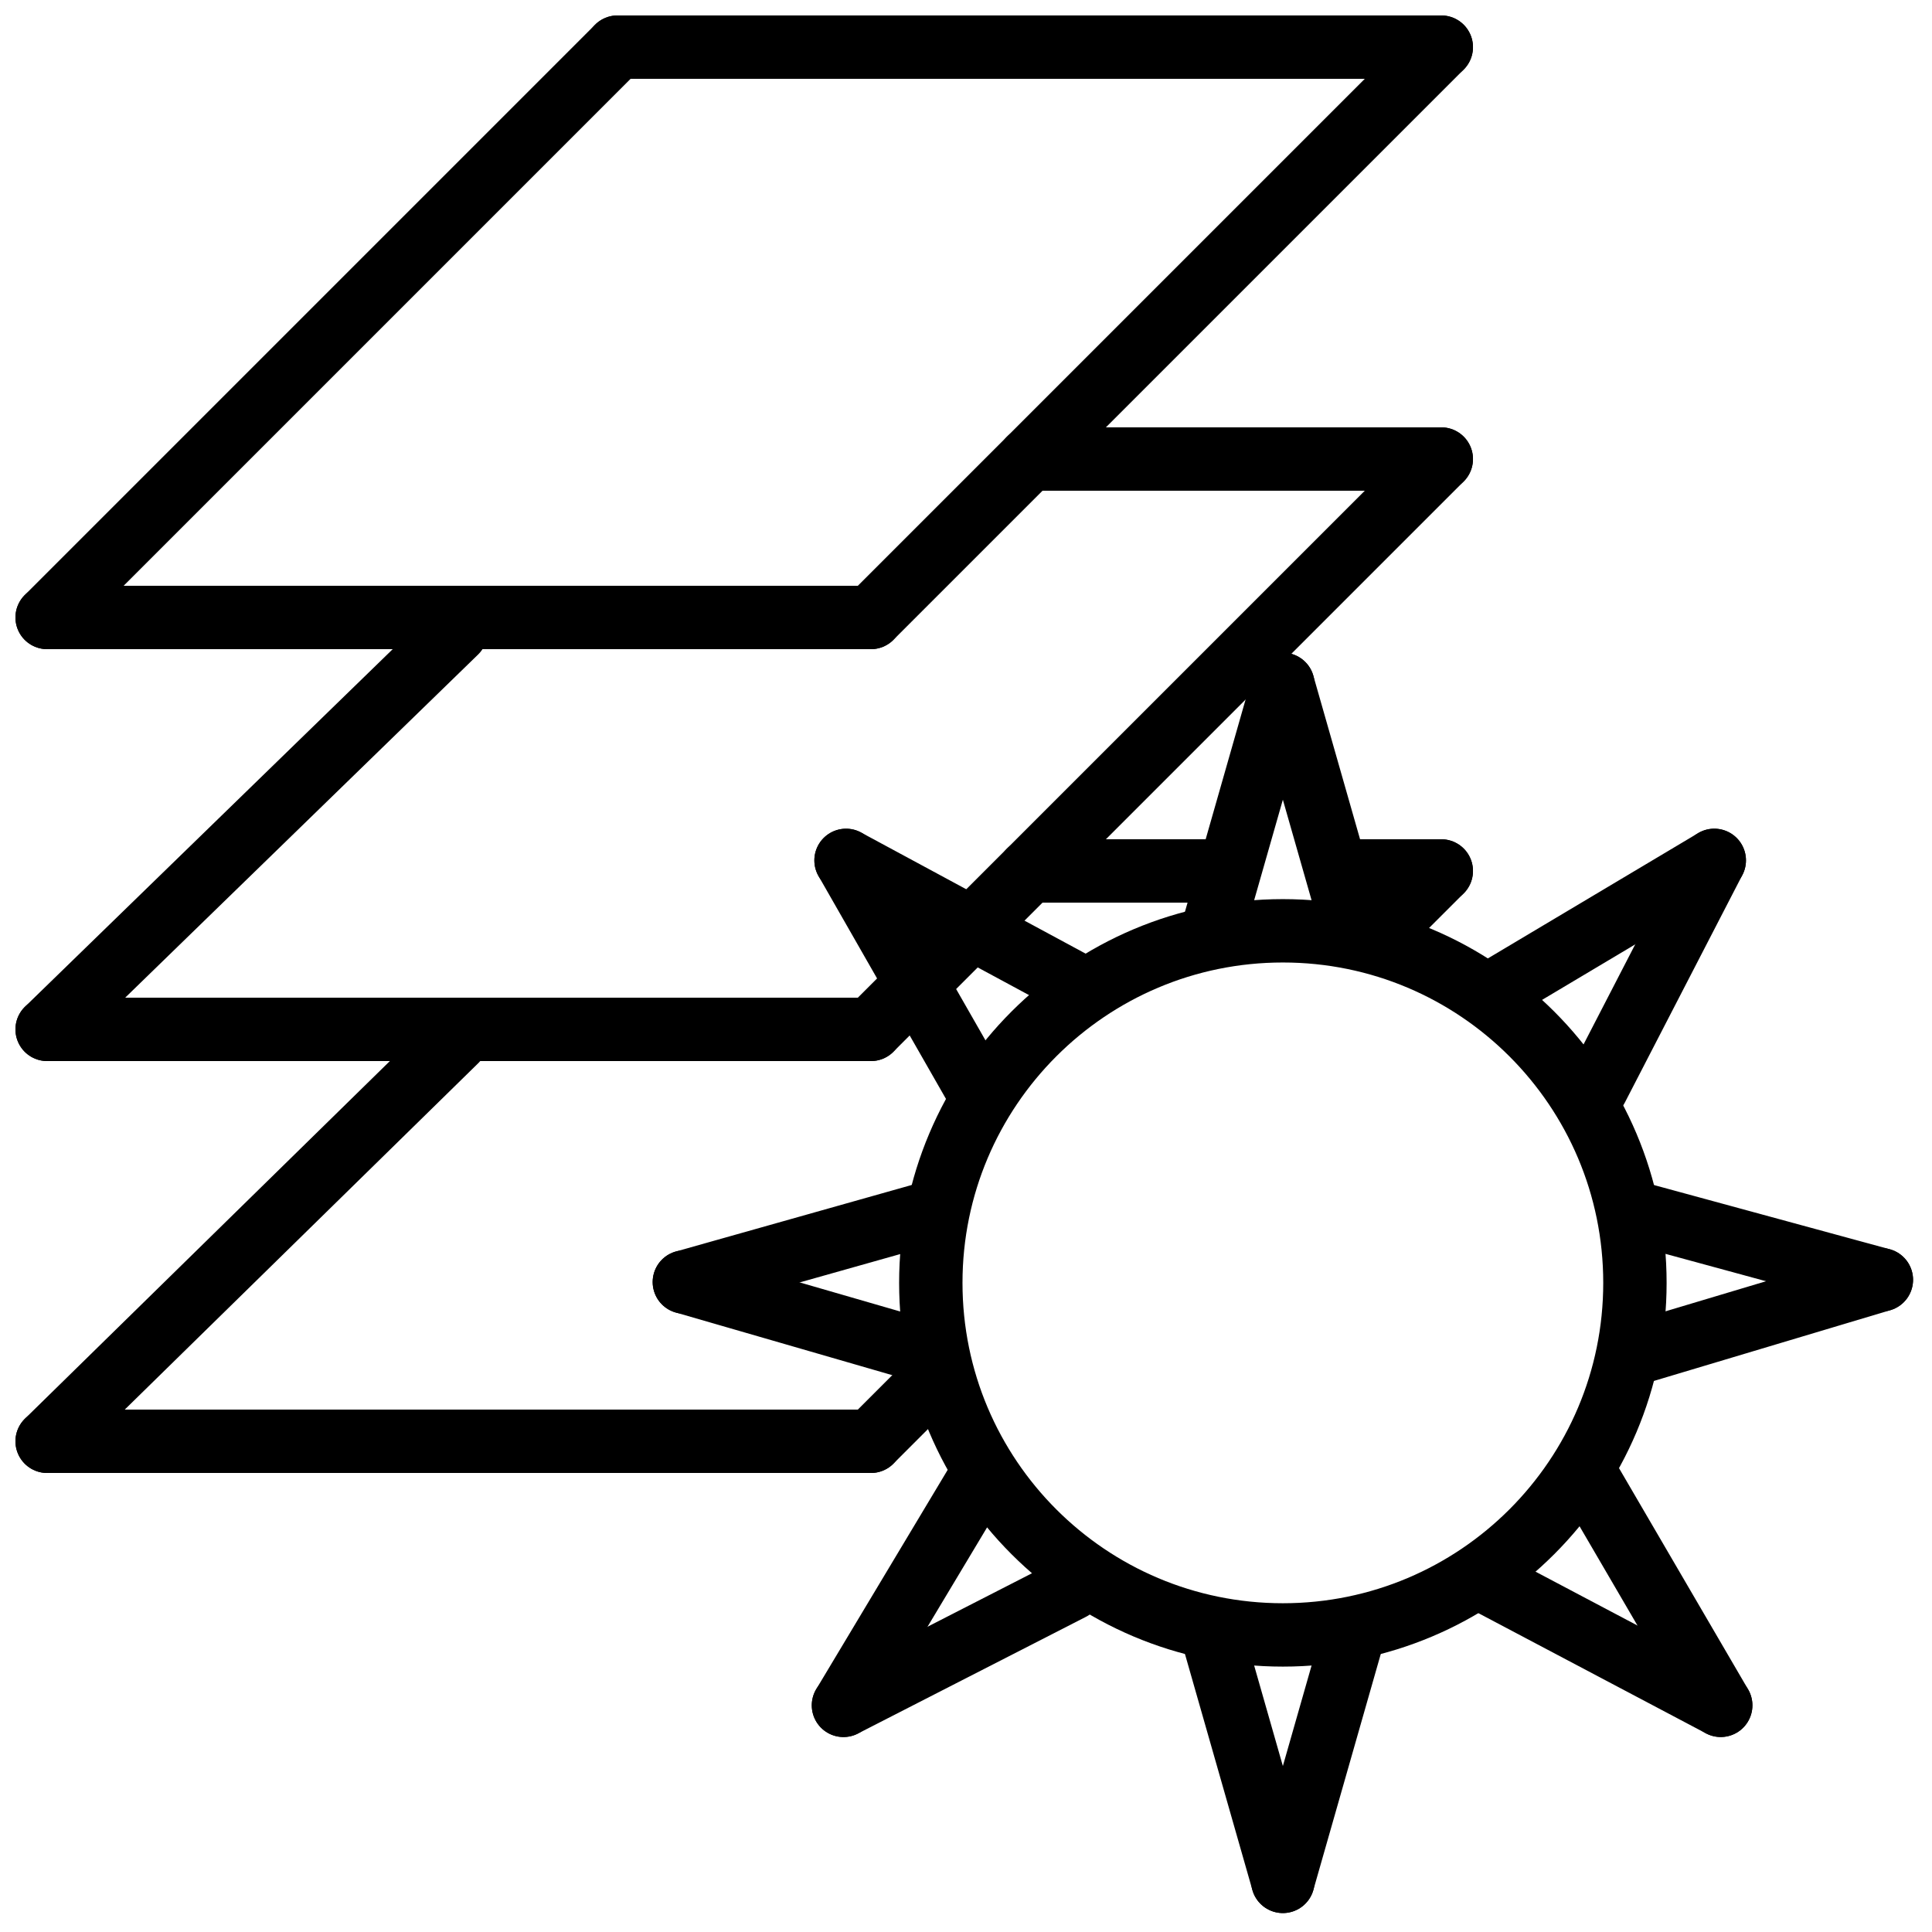
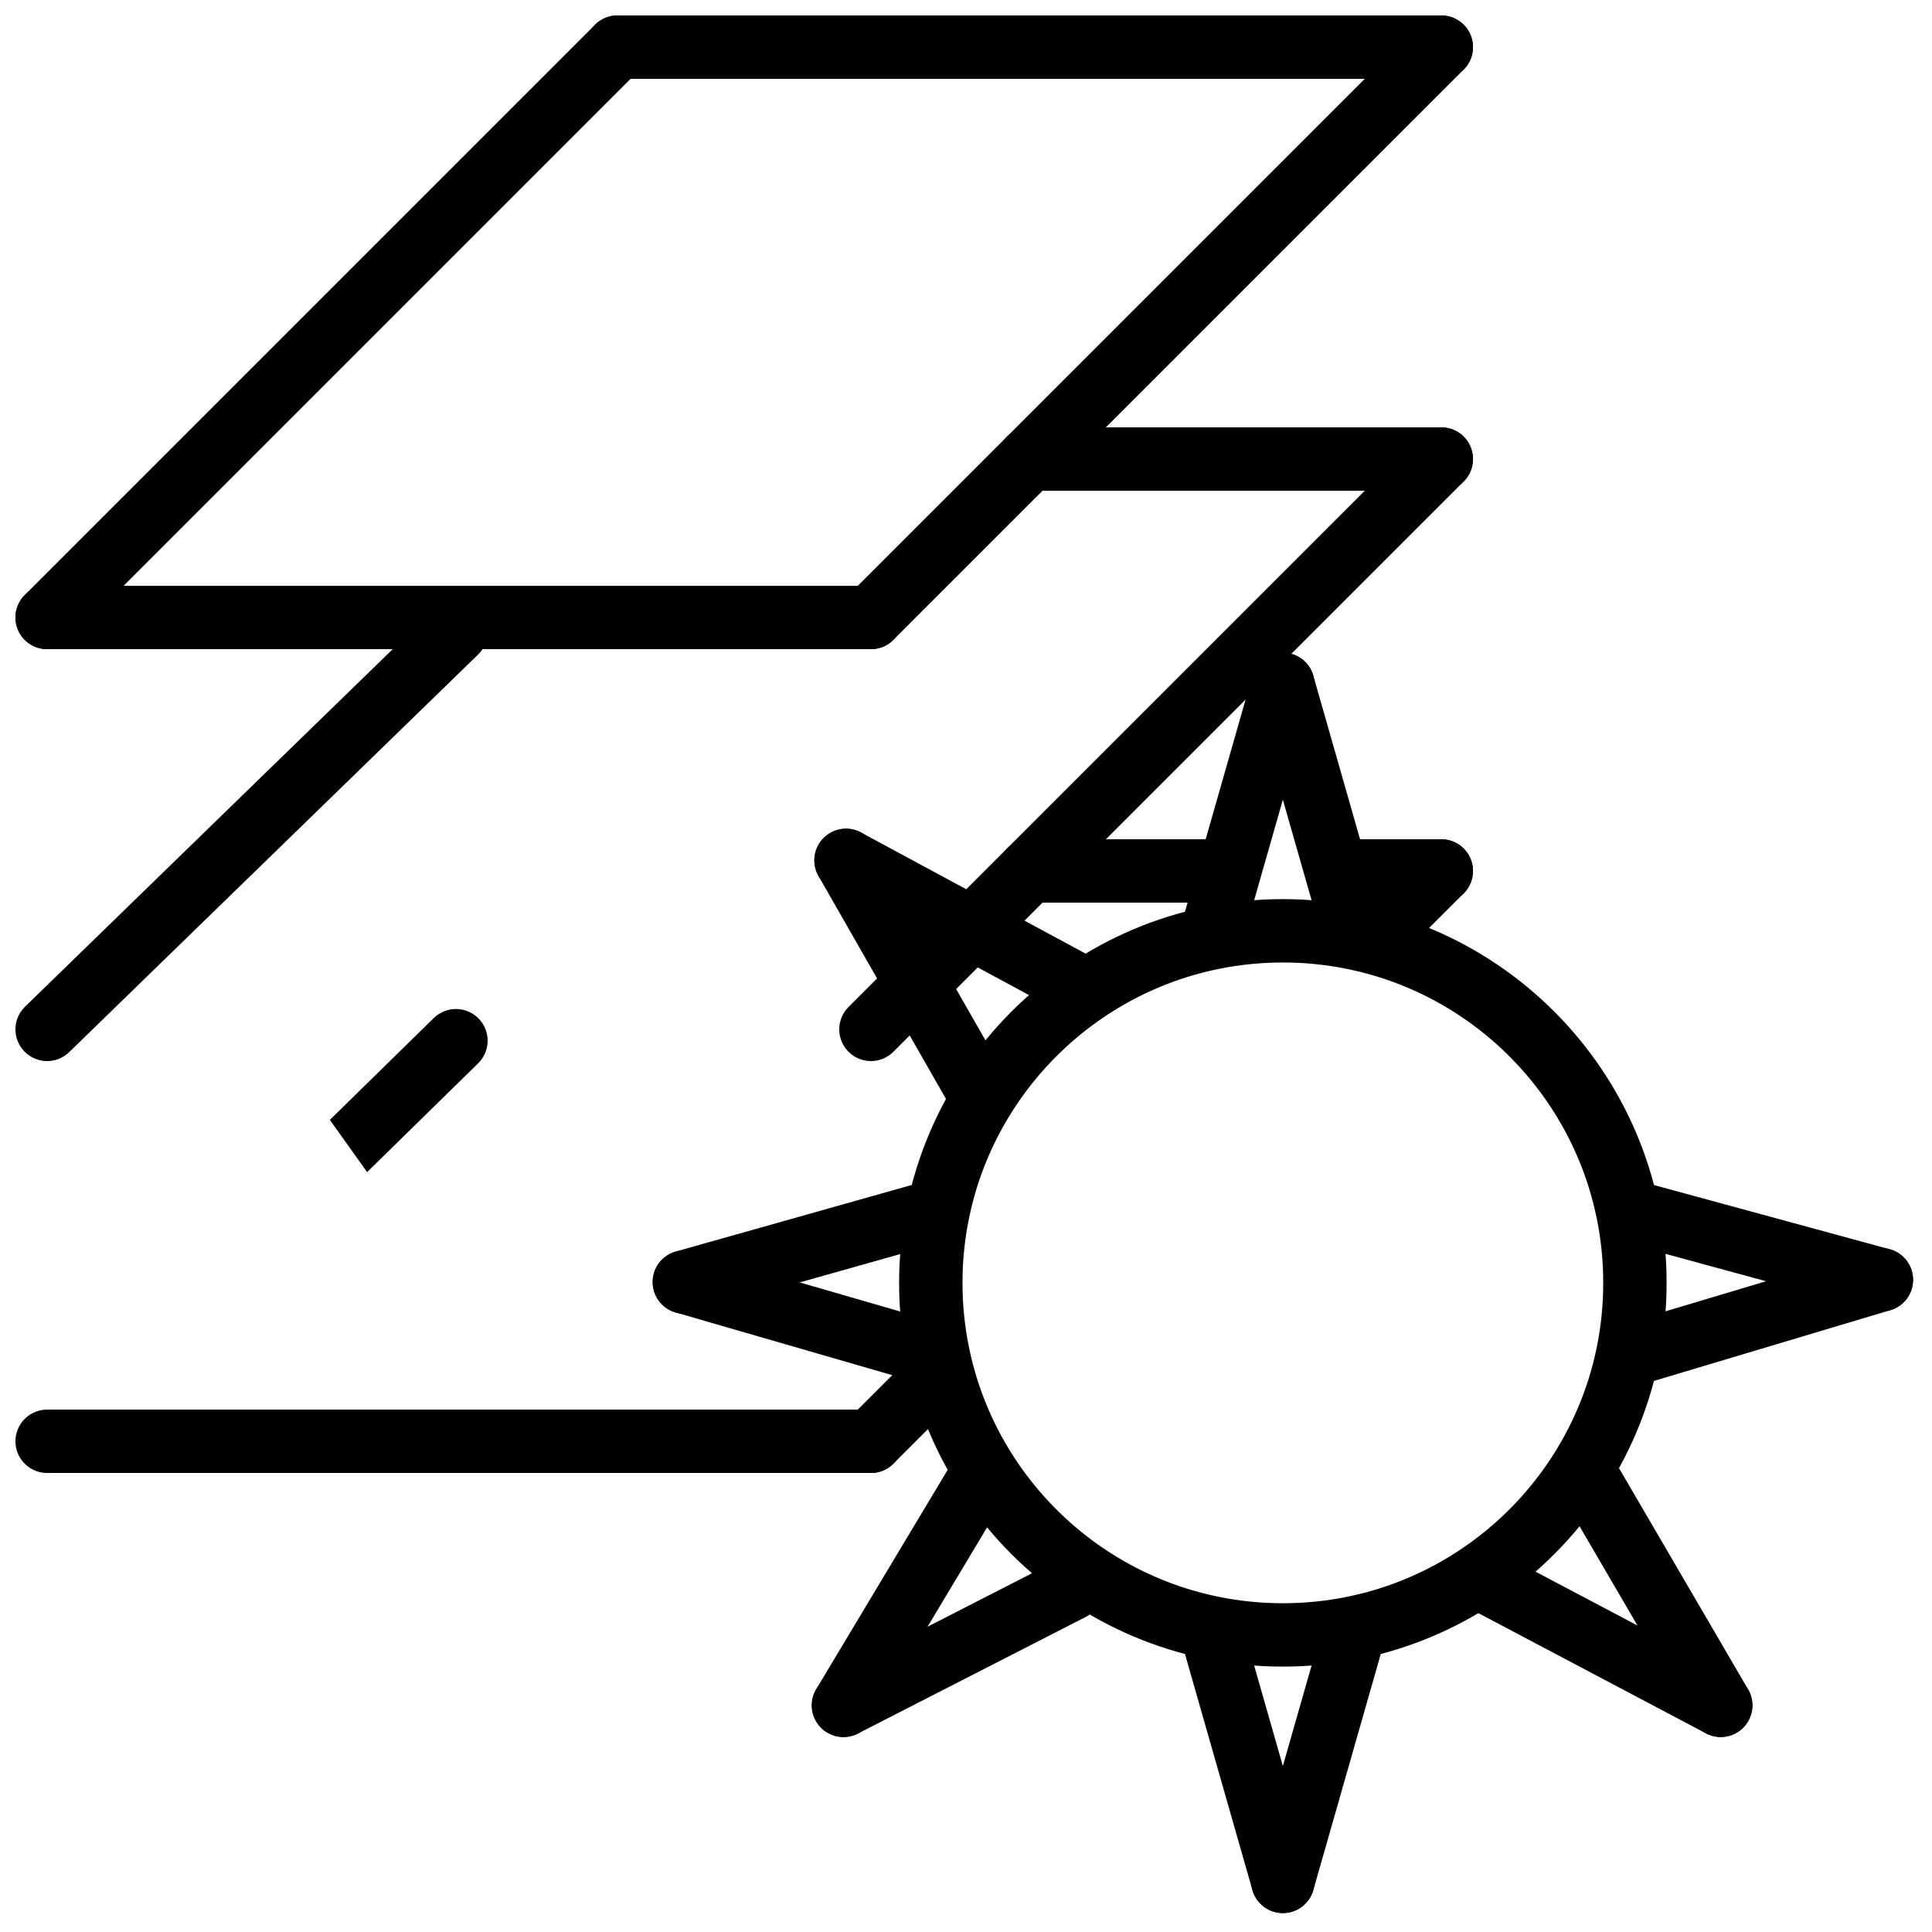
<svg xmlns="http://www.w3.org/2000/svg" width="800px" height="800px" version="1.1" viewBox="144 144 512 512">
  <defs>
    <clipPath id="s">
      <path d="m299 148.09h236v16.906h-236z" />
    </clipPath>
    <clipPath id="h">
      <path d="m148.09 299h235.91v18h-235.91z" />
    </clipPath>
    <clipPath id="g">
      <path d="m279 148.09h342v254.91h-342z" />
    </clipPath>
    <clipPath id="f">
      <path d="m148.09 148.09h254.91v254.91h-254.91z" />
    </clipPath>
    <clipPath id="e">
-       <path d="m148.09 408h235.91v18h-235.91z" />
-     </clipPath>
+       </clipPath>
    <clipPath id="d">
      <path d="m148.09 216h211.91v296h-211.91z" />
    </clipPath>
    <clipPath id="c">
      <path d="m148.09 517h235.91v18h-235.91z" />
    </clipPath>
    <clipPath id="b">
-       <path d="m148.09 324h211.91v297h-211.91z" />
+       <path d="m148.09 324h211.91v297z" />
    </clipPath>
    <clipPath id="a">
      <path d="m295 295h356.9v356.9h-356.9z" />
    </clipPath>
    <clipPath id="r">
-       <path d="m472 277h179.9v251h-179.9z" />
-     </clipPath>
+       </clipPath>
    <clipPath id="q">
      <path d="m444 277h207.9v225h-207.9z" />
    </clipPath>
    <clipPath id="p">
      <path d="m482 388h169.9v210h-169.9z" />
    </clipPath>
    <clipPath id="o">
      <path d="m482 370h169.9v209h-169.9z" />
    </clipPath>
    <clipPath id="n">
      <path d="m444 469h207.9v182.9h-207.9z" />
    </clipPath>
    <clipPath id="m">
      <path d="m470 442h181.9v209.9h-181.9z" />
    </clipPath>
    <clipPath id="l">
      <path d="m272 440h227v211.9h-227z" />
    </clipPath>
    <clipPath id="k">
      <path d="m272 469h251v182.9h-251z" />
    </clipPath>
    <clipPath id="j">
      <path d="m370 482h209v169.9h-209z" />
    </clipPath>
    <clipPath id="i">
      <path d="m388 482h210v169.9h-210z" />
    </clipPath>
  </defs>
  <g clip-path="url(#s)">
    <path transform="matrix(8.397 0 0 8.397 156.49 156.49)" d="m18 1.9199e-4h26" fill="none" stroke="#000000" stroke-linecap="round" stroke-width="2" />
  </g>
  <g clip-path="url(#h)">
    <path transform="matrix(8.397 0 0 8.397 156.49 156.49)" d="m1.9199e-4 18h26" fill="none" stroke="#000000" stroke-linecap="round" stroke-width="2" />
  </g>
  <g clip-path="url(#g)">
    <path transform="matrix(8.397 0 0 8.397 156.49 156.49)" d="m44 1.9199e-4 -18 18" fill="none" stroke="#000000" stroke-linecap="round" stroke-width="2" />
  </g>
  <g clip-path="url(#f)">
    <path transform="matrix(8.397 0 0 8.397 156.49 156.49)" d="m18 1.9199e-4 -18 18" fill="none" stroke="#000000" stroke-linecap="round" stroke-width="2" />
  </g>
  <path transform="matrix(8.397 0 0 8.397 156.49 156.49)" d="m31 13h13" fill="none" stroke="#000000" stroke-linecap="round" stroke-width="2" />
  <g clip-path="url(#e)">
    <path transform="matrix(8.397 0 0 8.397 156.49 156.49)" d="m1.9199e-4 31h26" fill="none" stroke="#000000" stroke-linecap="round" stroke-width="2" />
  </g>
  <path transform="matrix(8.397 0 0 8.397 156.49 156.49)" d="m44 13-18 18" fill="none" stroke="#000000" stroke-linecap="round" stroke-width="2" />
  <g clip-path="url(#d)">
    <path transform="matrix(8.397 0 0 8.397 156.49 156.49)" d="m12.902 18.455-12.902 12.545" fill="none" stroke="#000000" stroke-linecap="round" stroke-width="2" />
  </g>
  <path transform="matrix(8.397 0 0 8.397 156.49 156.49)" d="m31 26h6" fill="none" stroke="#000000" stroke-linecap="round" stroke-width="2" />
  <g clip-path="url(#c)">
    <path transform="matrix(8.397 0 0 8.397 156.49 156.49)" d="m1.9199e-4 44h26" fill="none" stroke="#000000" stroke-linecap="round" stroke-width="2" />
  </g>
  <path transform="matrix(8.397 0 0 8.397 156.49 156.49)" d="m44 26-2 2" fill="none" stroke="#000000" stroke-linecap="round" stroke-width="2" />
  <g clip-path="url(#b)">
    <path transform="matrix(8.397 0 0 8.397 156.49 156.49)" d="m12.902 31.357-12.902 12.643" fill="none" stroke="#000000" stroke-linecap="round" stroke-width="2" />
  </g>
  <g clip-path="url(#a)">
    <path transform="matrix(8.397 0 0 8.397 156.49 156.49)" d="m39 27.889c-6.136 0-11.111 4.975-11.111 11.111 0 6.137 4.975 11.111 11.111 11.111 6.136 0 11.111-4.974 11.111-11.111 0-6.136-4.975-11.111-11.111-11.111zm0 0" fill="none" stroke="#000000" stroke-linecap="round" stroke-width="2" />
  </g>
  <path transform="matrix(8.397 0 0 8.397 156.49 156.49)" d="m36.778 27.889 2.222-7.778" fill="none" stroke="#000000" stroke-linecap="round" stroke-width="2" />
  <path transform="matrix(8.397 0 0 8.397 156.49 156.49)" d="m41.222 27.889-2.222-7.778" fill="none" stroke="#000000" stroke-linecap="round" stroke-width="2" />
  <path transform="matrix(8.397 0 0 8.397 156.49 156.49)" d="m32.333 29.507-7.119-3.84" fill="none" stroke="#000000" stroke-linecap="round" stroke-width="2" />
  <path transform="matrix(8.397 0 0 8.397 156.49 156.49)" d="m29.23 32.688-4.016-7.022" fill="none" stroke="#000000" stroke-linecap="round" stroke-width="2" />
  <g clip-path="url(#r)">
    <path transform="matrix(8.397 0 0 8.397 156.49 156.49)" d="m48.903 32.853 3.712-7.187" fill="none" stroke="#000000" stroke-linecap="round" stroke-width="2" />
  </g>
  <g clip-path="url(#q)">
-     <path transform="matrix(8.397 0 0 8.397 156.49 156.49)" d="m45.667 29.807 6.949-4.141" fill="none" stroke="#000000" stroke-linecap="round" stroke-width="2" />
-   </g>
+     </g>
  <g clip-path="url(#p)">
    <path transform="matrix(8.397 0 0 8.397 156.49 156.49)" d="m50.14 41.222 7.749-2.319" fill="none" stroke="#000000" stroke-linecap="round" stroke-width="2" />
  </g>
  <g clip-path="url(#o)">
    <path transform="matrix(8.397 0 0 8.397 156.49 156.49)" d="m50.084 36.778 7.805 2.125" fill="none" stroke="#000000" stroke-linecap="round" stroke-width="2" />
  </g>
  <path transform="matrix(8.397 0 0 8.397 156.49 156.49)" d="m27.881 41.222-7.77-2.249" fill="none" stroke="#000000" stroke-linecap="round" stroke-width="2" />
  <path transform="matrix(8.397 0 0 8.397 156.49 156.49)" d="m27.896 36.778-7.785 2.196" fill="none" stroke="#000000" stroke-linecap="round" stroke-width="2" />
  <g clip-path="url(#n)">
    <path transform="matrix(8.397 0 0 8.397 156.49 156.49)" d="m52.819 52.333-7.152-3.778" fill="none" stroke="#000000" stroke-linecap="round" stroke-width="2" />
  </g>
  <g clip-path="url(#m)">
    <path transform="matrix(8.397 0 0 8.397 156.49 156.49)" d="m52.819 52.333-4.077-6.987" fill="none" stroke="#000000" stroke-linecap="round" stroke-width="2" />
  </g>
  <g clip-path="url(#l)">
    <path transform="matrix(8.397 0 0 8.397 156.49 156.49)" d="m29.472 45.094-4.339 7.239" fill="none" stroke="#000000" stroke-linecap="round" stroke-width="2" />
  </g>
  <g clip-path="url(#k)">
    <path transform="matrix(8.397 0 0 8.397 156.49 156.49)" d="m32.333 48.648-7.201 3.686" fill="none" stroke="#000000" stroke-linecap="round" stroke-width="2" />
  </g>
  <g clip-path="url(#j)">
    <path transform="matrix(8.397 0 0 8.397 156.49 156.49)" d="m36.778 50.111 2.222 7.778" fill="none" stroke="#000000" stroke-linecap="round" stroke-width="2" />
  </g>
  <g clip-path="url(#i)">
    <path transform="matrix(8.397 0 0 8.397 156.49 156.49)" d="m39 57.889 2.222-7.778" fill="none" stroke="#000000" stroke-linecap="round" stroke-width="2" />
  </g>
  <path transform="matrix(8.397 0 0 8.397 156.49 156.49)" d="m44 26h-3" fill="none" stroke="#000000" stroke-linecap="round" stroke-width="2" />
  <path transform="matrix(8.397 0 0 8.397 156.49 156.49)" d="m26 44 2-2" fill="none" stroke="#000000" stroke-linecap="round" stroke-width="2" />
</svg>